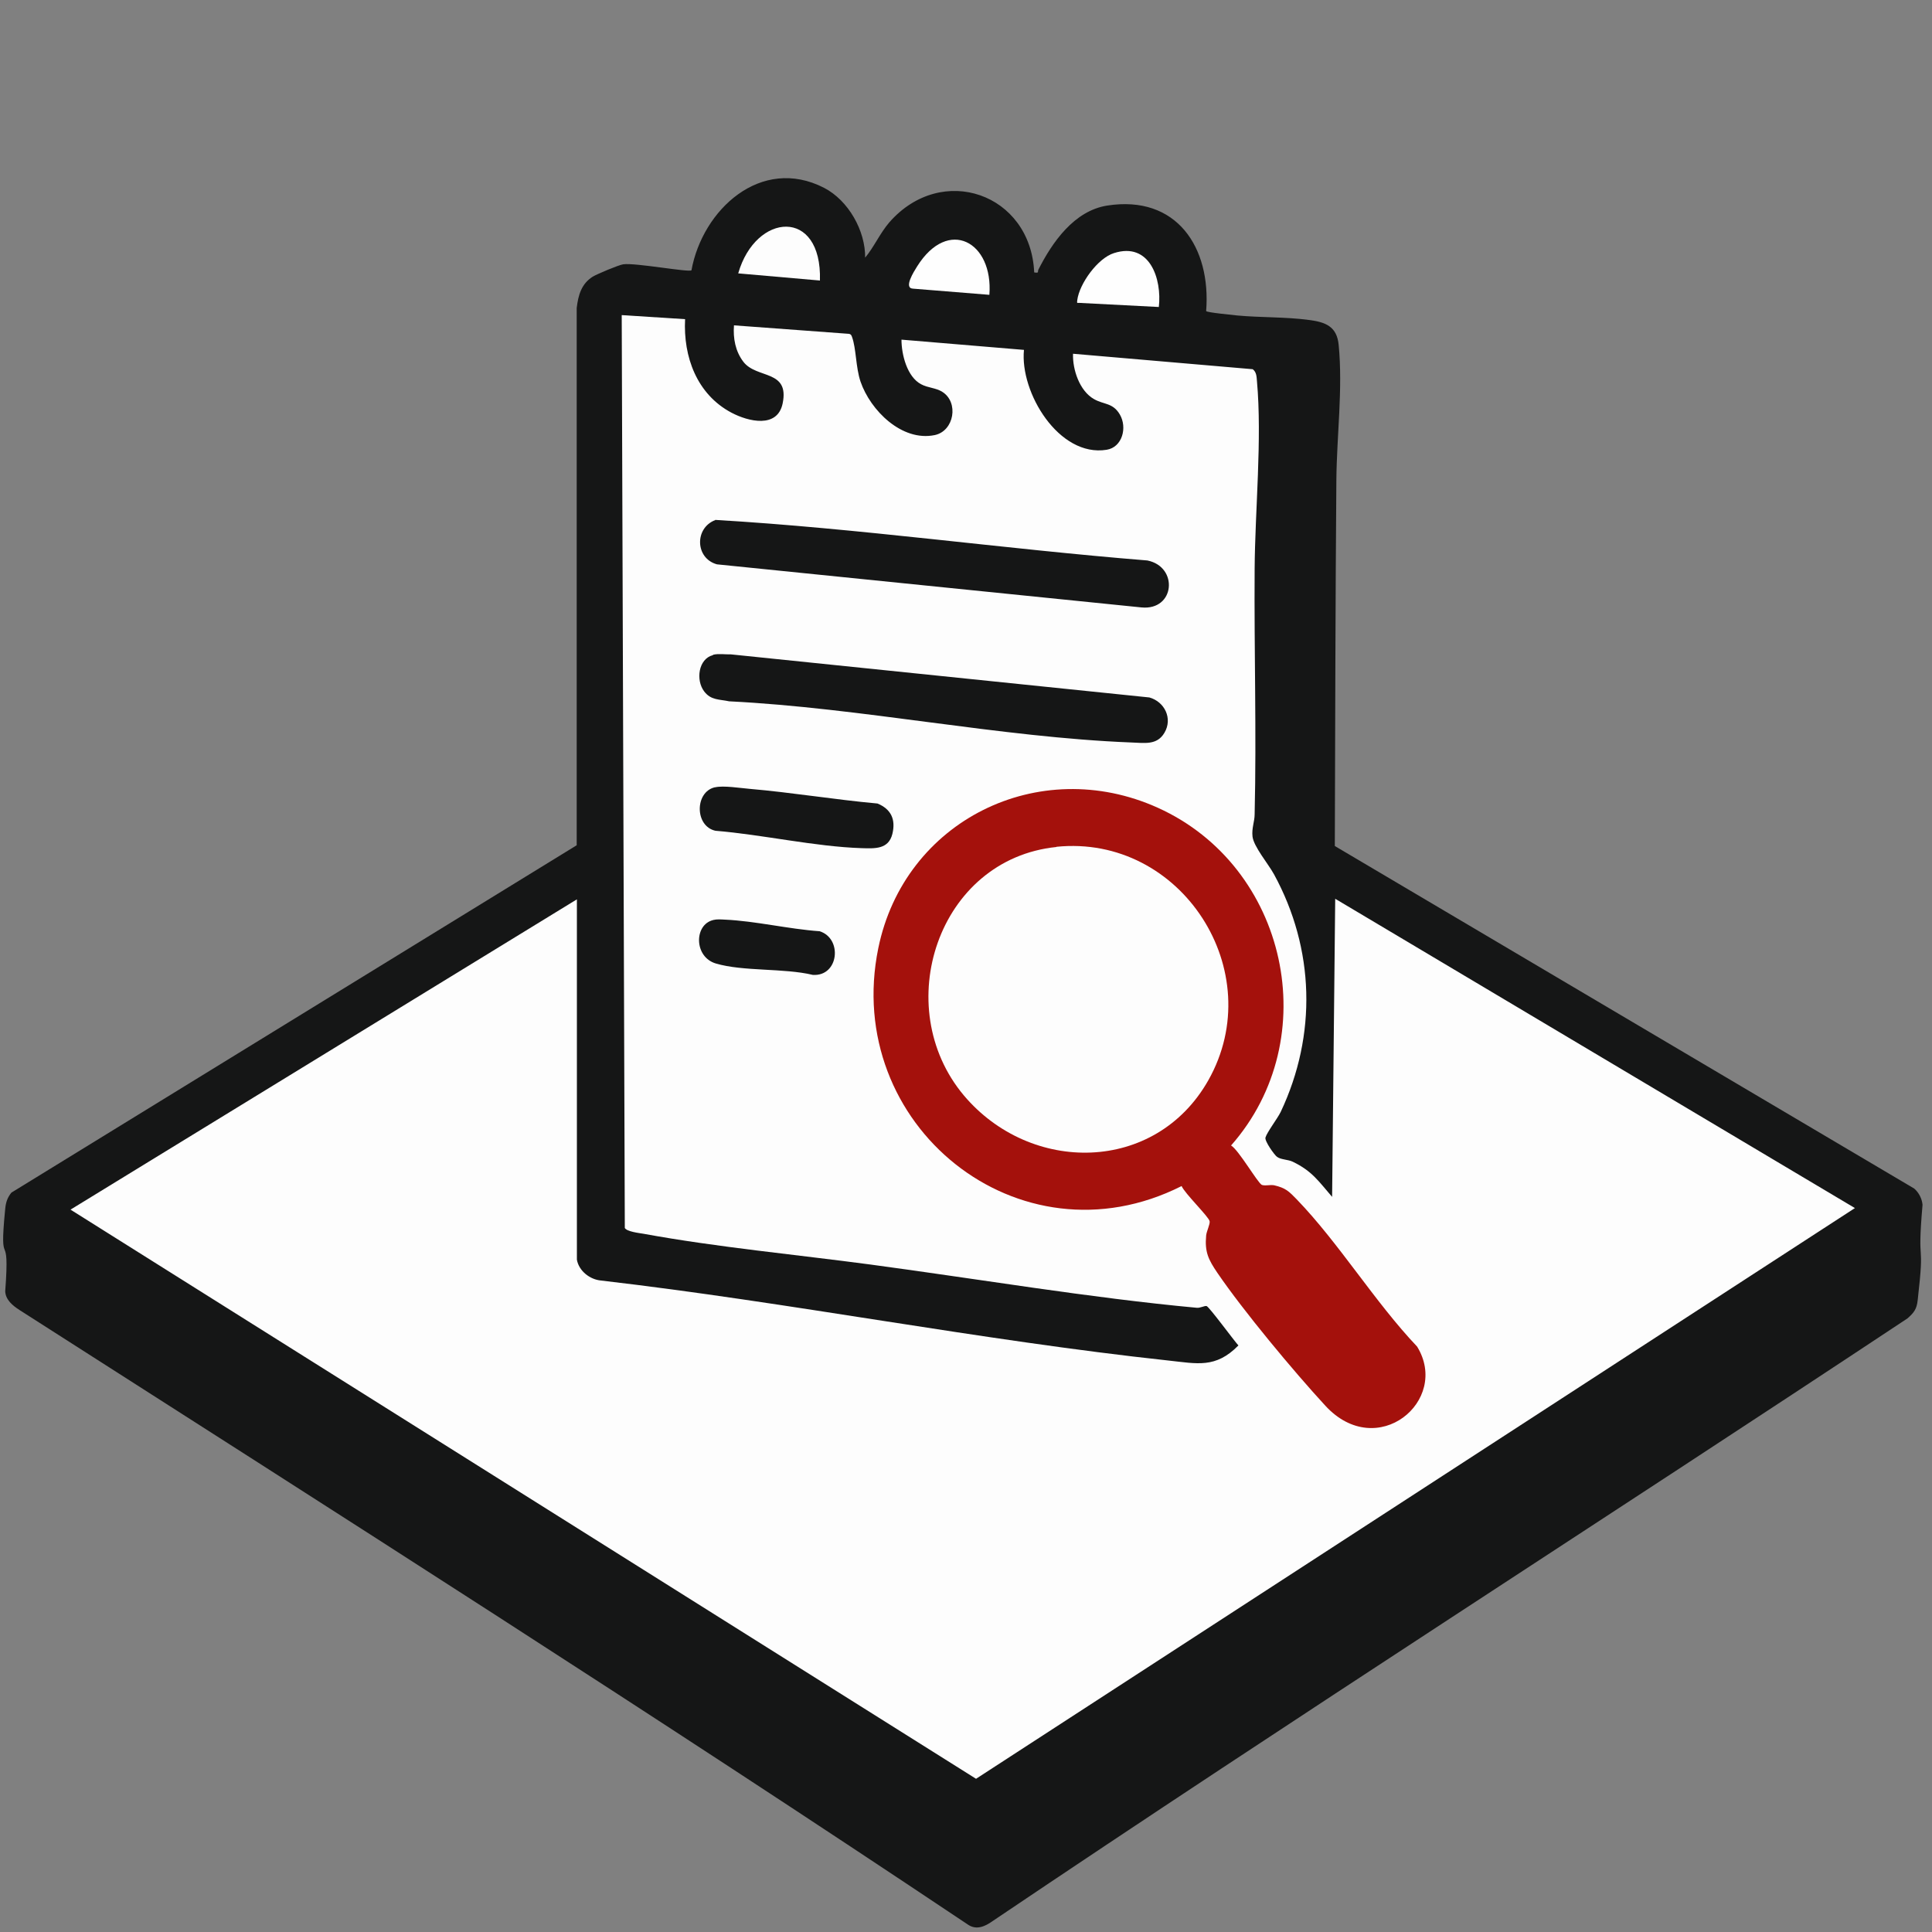
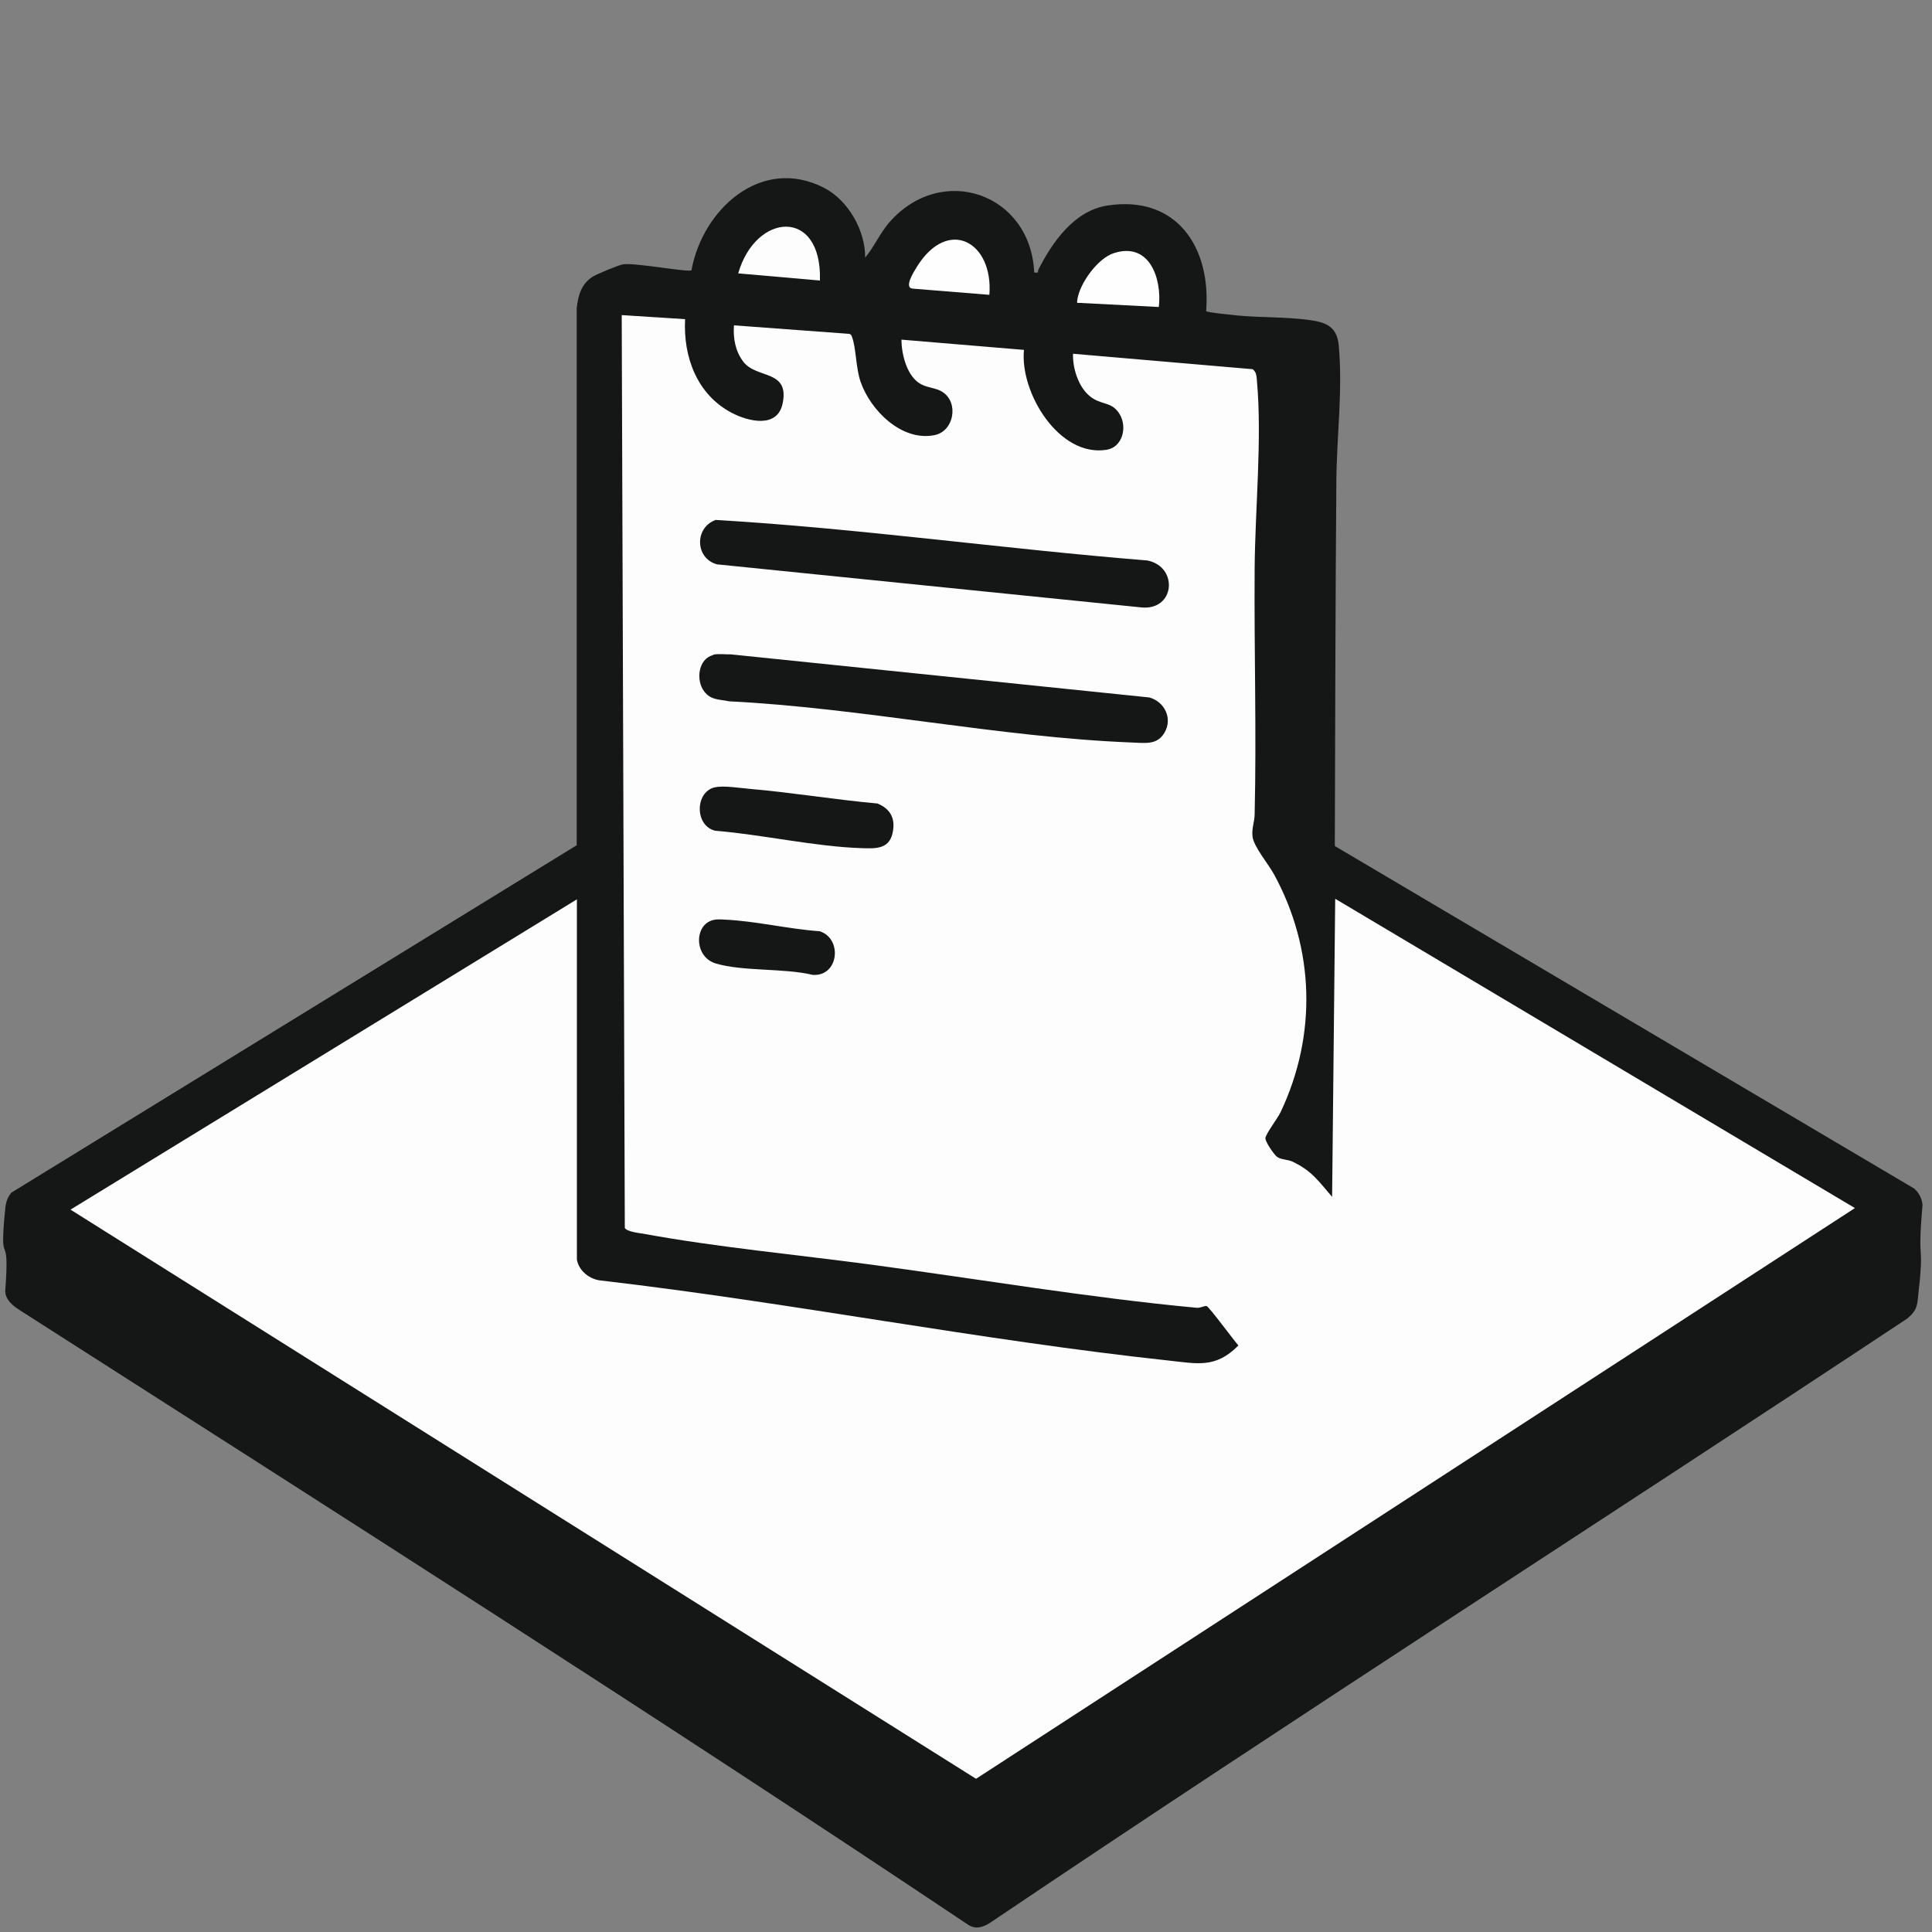
<svg xmlns="http://www.w3.org/2000/svg" id="Calque_1" viewBox="0 0 100 100">
  <rect x="0" y="0" width="100" height="100" fill="#808080" stroke="none" />
  <defs>
    <style>.cls-1{fill:#151616;}.cls-2{fill:#fefefe;}.cls-3{fill:#fdfdfd;}.cls-4{fill:#a4110c;}</style>
  </defs>
  <path class="cls-1" d="M44.76,13.36c.48-.57.78-1.28,1.27-1.85,2.72-3.11,7.32-1.49,7.5,2.59.28.05.16-.04.22-.15.71-1.4,1.84-3.04,3.56-3.31,3.59-.56,5.38,2.16,5.12,5.46.05.08,1.38.2,1.62.23,1.19.11,2.51.07,3.69.23.88.11,1.46.34,1.55,1.3.22,2.27-.1,4.71-.12,6.98-.05,6.33-.06,12.63-.08,18.95l29.99,17.73c.24.21.4.52.43.84-.3,3.48.14,1.53-.25,4.93-.05.47-.19.65-.53.95-15.92,10.55-31.53,20.53-47.36,31.2-.38.27-.82.47-1.25.19-16.24-10.86-32.67-21.31-49.12-31.83-.34-.22-.71-.52-.73-.96.26-3.49-.34-.83,0-4.27.03-.33.11-.58.32-.84l29.26-17.98V15.94c.08-.66.24-1.25.83-1.62.21-.13,1.35-.61,1.58-.64.61-.09,3.41.43,3.53.31.57-3.14,3.6-5.94,6.86-4.27,1.26.65,2.15,2.22,2.13,3.63Z" />
  <path class="cls-3" d="M29.86,65.2c.1.58.67,1.03,1.25,1.08,9.81,1.14,19.55,3.08,29.36,4.14,1.5.16,2.45.42,3.63-.78-.23-.25-1.52-2.01-1.65-2.04-.11-.02-.33.11-.51.09-5.51-.51-11.37-1.5-16.9-2.24-3.82-.51-7.97-.9-11.73-1.59-.24-.04-.86-.11-.97-.3l-.16-47.25,3.28.21c-.1,1.95.61,3.89,2.4,4.84.87.46,2.38.83,2.65-.48.36-1.76-1.34-1.26-2.03-2.15-.42-.55-.54-1.22-.49-1.89l5.96.44c.1.02.12.08.15.16.22.6.19,1.57.44,2.31.51,1.49,2.14,3.12,3.84,2.77,1.01-.21,1.26-1.7.39-2.24-.33-.21-.74-.2-1.09-.39-.73-.38-1.02-1.54-1.02-2.31l6.34.53c-.22,2.2,1.81,5.57,4.28,5.17.81-.13,1.08-1.15.68-1.83-.36-.61-.82-.5-1.33-.79-.75-.42-1.12-1.53-1.09-2.35l9.3.8c.2.15.2.39.22.62.27,3.01-.1,6.67-.12,9.72-.03,4.23.1,8.47,0,12.69,0,.39-.16.72-.11,1.16.06.52.82,1.42,1.11,1.95,2.11,3.86,2.23,8.32.35,12.3-.17.35-.71,1.05-.79,1.33-.05.18.46.9.6,1,.21.15.56.13.81.25,1,.48,1.34,1.01,2.04,1.82l.16-15.43,26.9,16.01-45.49,29.54L3.65,62.61l26.21-16.06v18.65Z" />
  <path class="cls-2" d="M59.98,15.89l-4.07-.21c-.15-.02-.18.06-.15-.15.11-.85,1.06-2.17,1.9-2.43,1.84-.59,2.49,1.32,2.32,2.8Z" />
  <path class="cls-3" d="M42.44,14.52l-4.23-.37c.9-3.15,4.34-3.42,4.23.37Z" />
  <path class="cls-2" d="M51.21,15.26l-3.96-.32c-.49-.03.05-.88.22-1.15,1.61-2.57,3.95-1.27,3.74,1.47Z" />
-   <path class="cls-4" d="M65.29,61.32c.15.08.46-.01.66.03.6.14.76.31,1.17.73,2.19,2.27,4.03,5.3,6.23,7.62,1.72,2.8-2.07,5.97-4.75,3.06-1.64-1.78-4.24-4.9-5.59-6.88-.46-.68-.66-1.07-.58-1.93.02-.22.21-.59.18-.74-.05-.24-1.29-1.44-1.45-1.82-8.43,4.25-17.57-3.18-15.7-12.31,1.35-6.61,8.31-10.05,14.47-7.27,6.71,3.03,8.67,11.94,3.79,17.48.4.24,1.36,1.91,1.59,2.04Z" />
+   <path class="cls-4" d="M65.29,61.32Z" />
  <path class="cls-1" d="M37.02,26.91c7.47.44,14.91,1.5,22.37,2.1,1.62.33,1.43,2.6-.31,2.43l-21.97-2.23c-1.13-.31-1.17-1.88-.09-2.29Z" />
  <path class="cls-1" d="M36.91,33.89c.29-.07.63-.01.92-.02l21.66,2.23c.79.22,1.22,1.09.78,1.83-.39.66-1.04.52-1.73.5-6.81-.27-13.95-1.79-20.8-2.13-.51-.11-.94-.05-1.29-.51-.45-.59-.3-1.69.45-1.88Z" />
  <path class="cls-1" d="M37.02,40.75c.42-.1,1.3.04,1.77.08,2.21.19,4.42.56,6.63.76.7.29.95.82.77,1.57-.2.81-.91.76-1.6.74-2.42-.08-5.12-.7-7.56-.9-1.08-.24-1.07-2.01-.03-2.25Z" />
  <path class="cls-1" d="M36.91,47.62c.2-.05.41-.03.61-.02,1.58.07,3.31.49,4.9.6,1.2.37,1,2.35-.35,2.26-1.5-.36-3.6-.17-5.02-.59-1.14-.34-1.13-2.02-.13-2.25Z" />
-   <path class="cls-3" d="M54.68,43.83c6.46-.66,11.05,6.45,7.86,12.09-2.74,4.83-9.2,4.87-12.65.78-3.85-4.58-1.35-12.23,4.79-12.86Z" />
</svg>